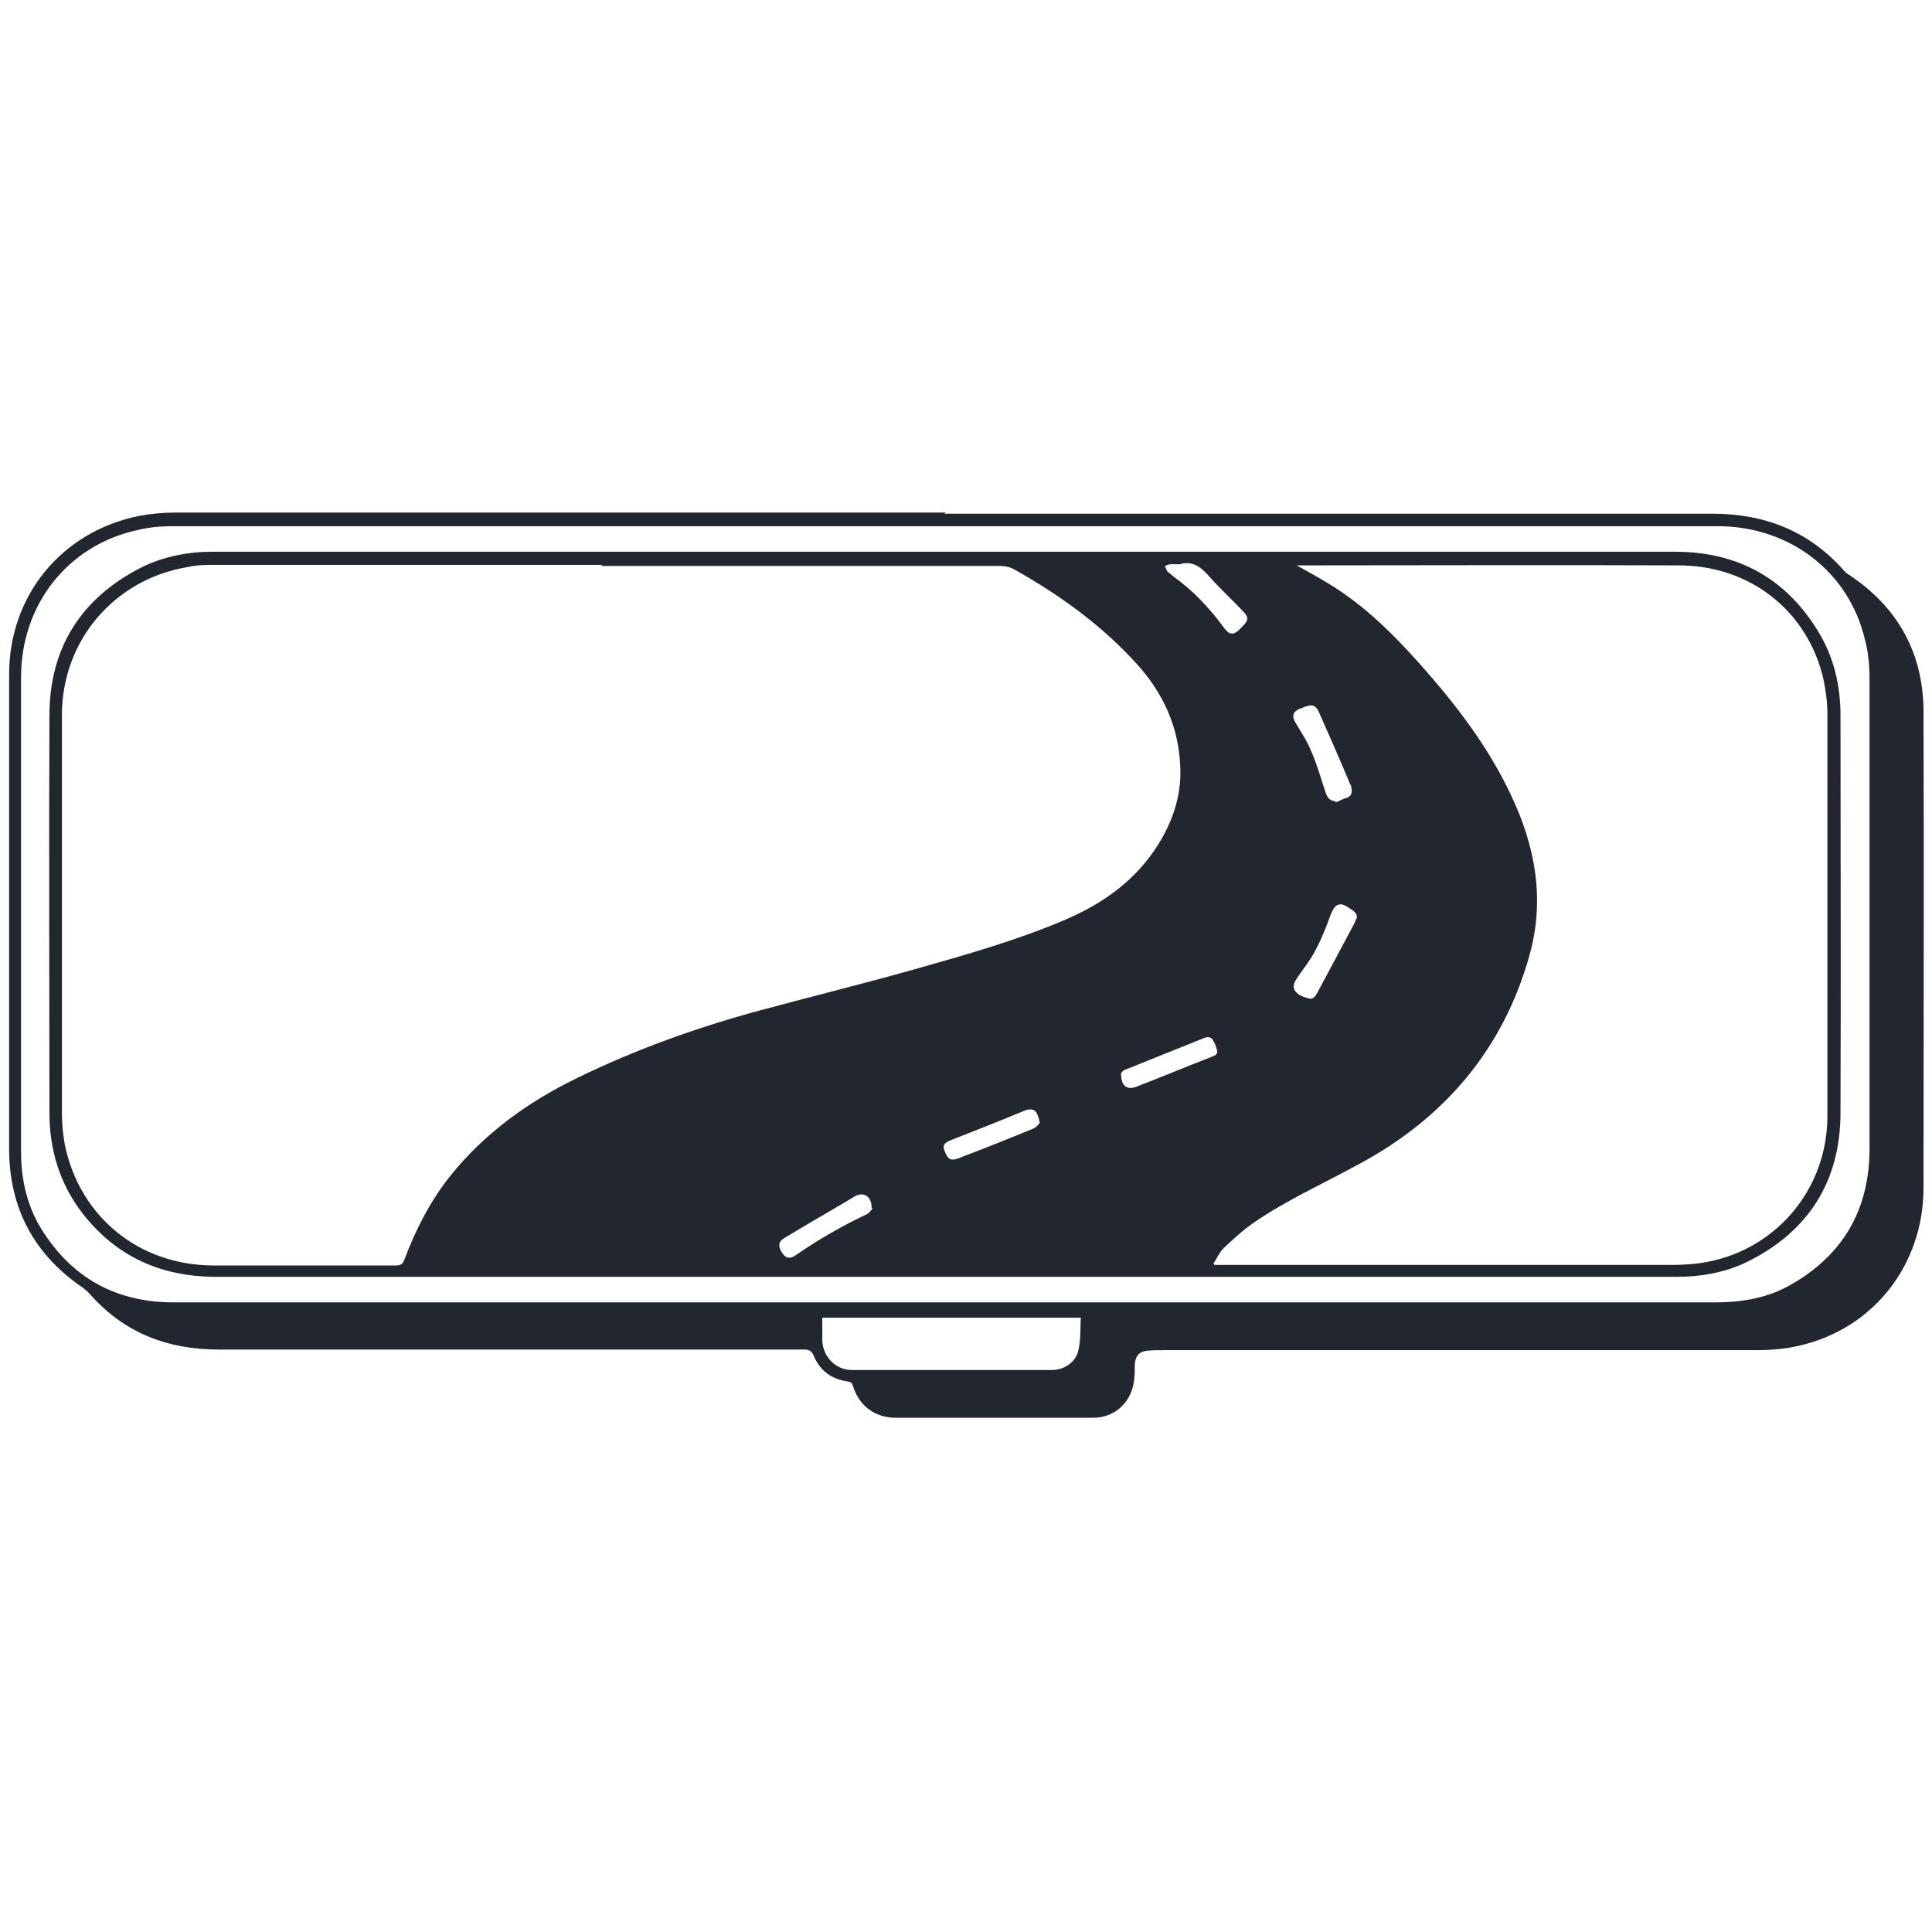
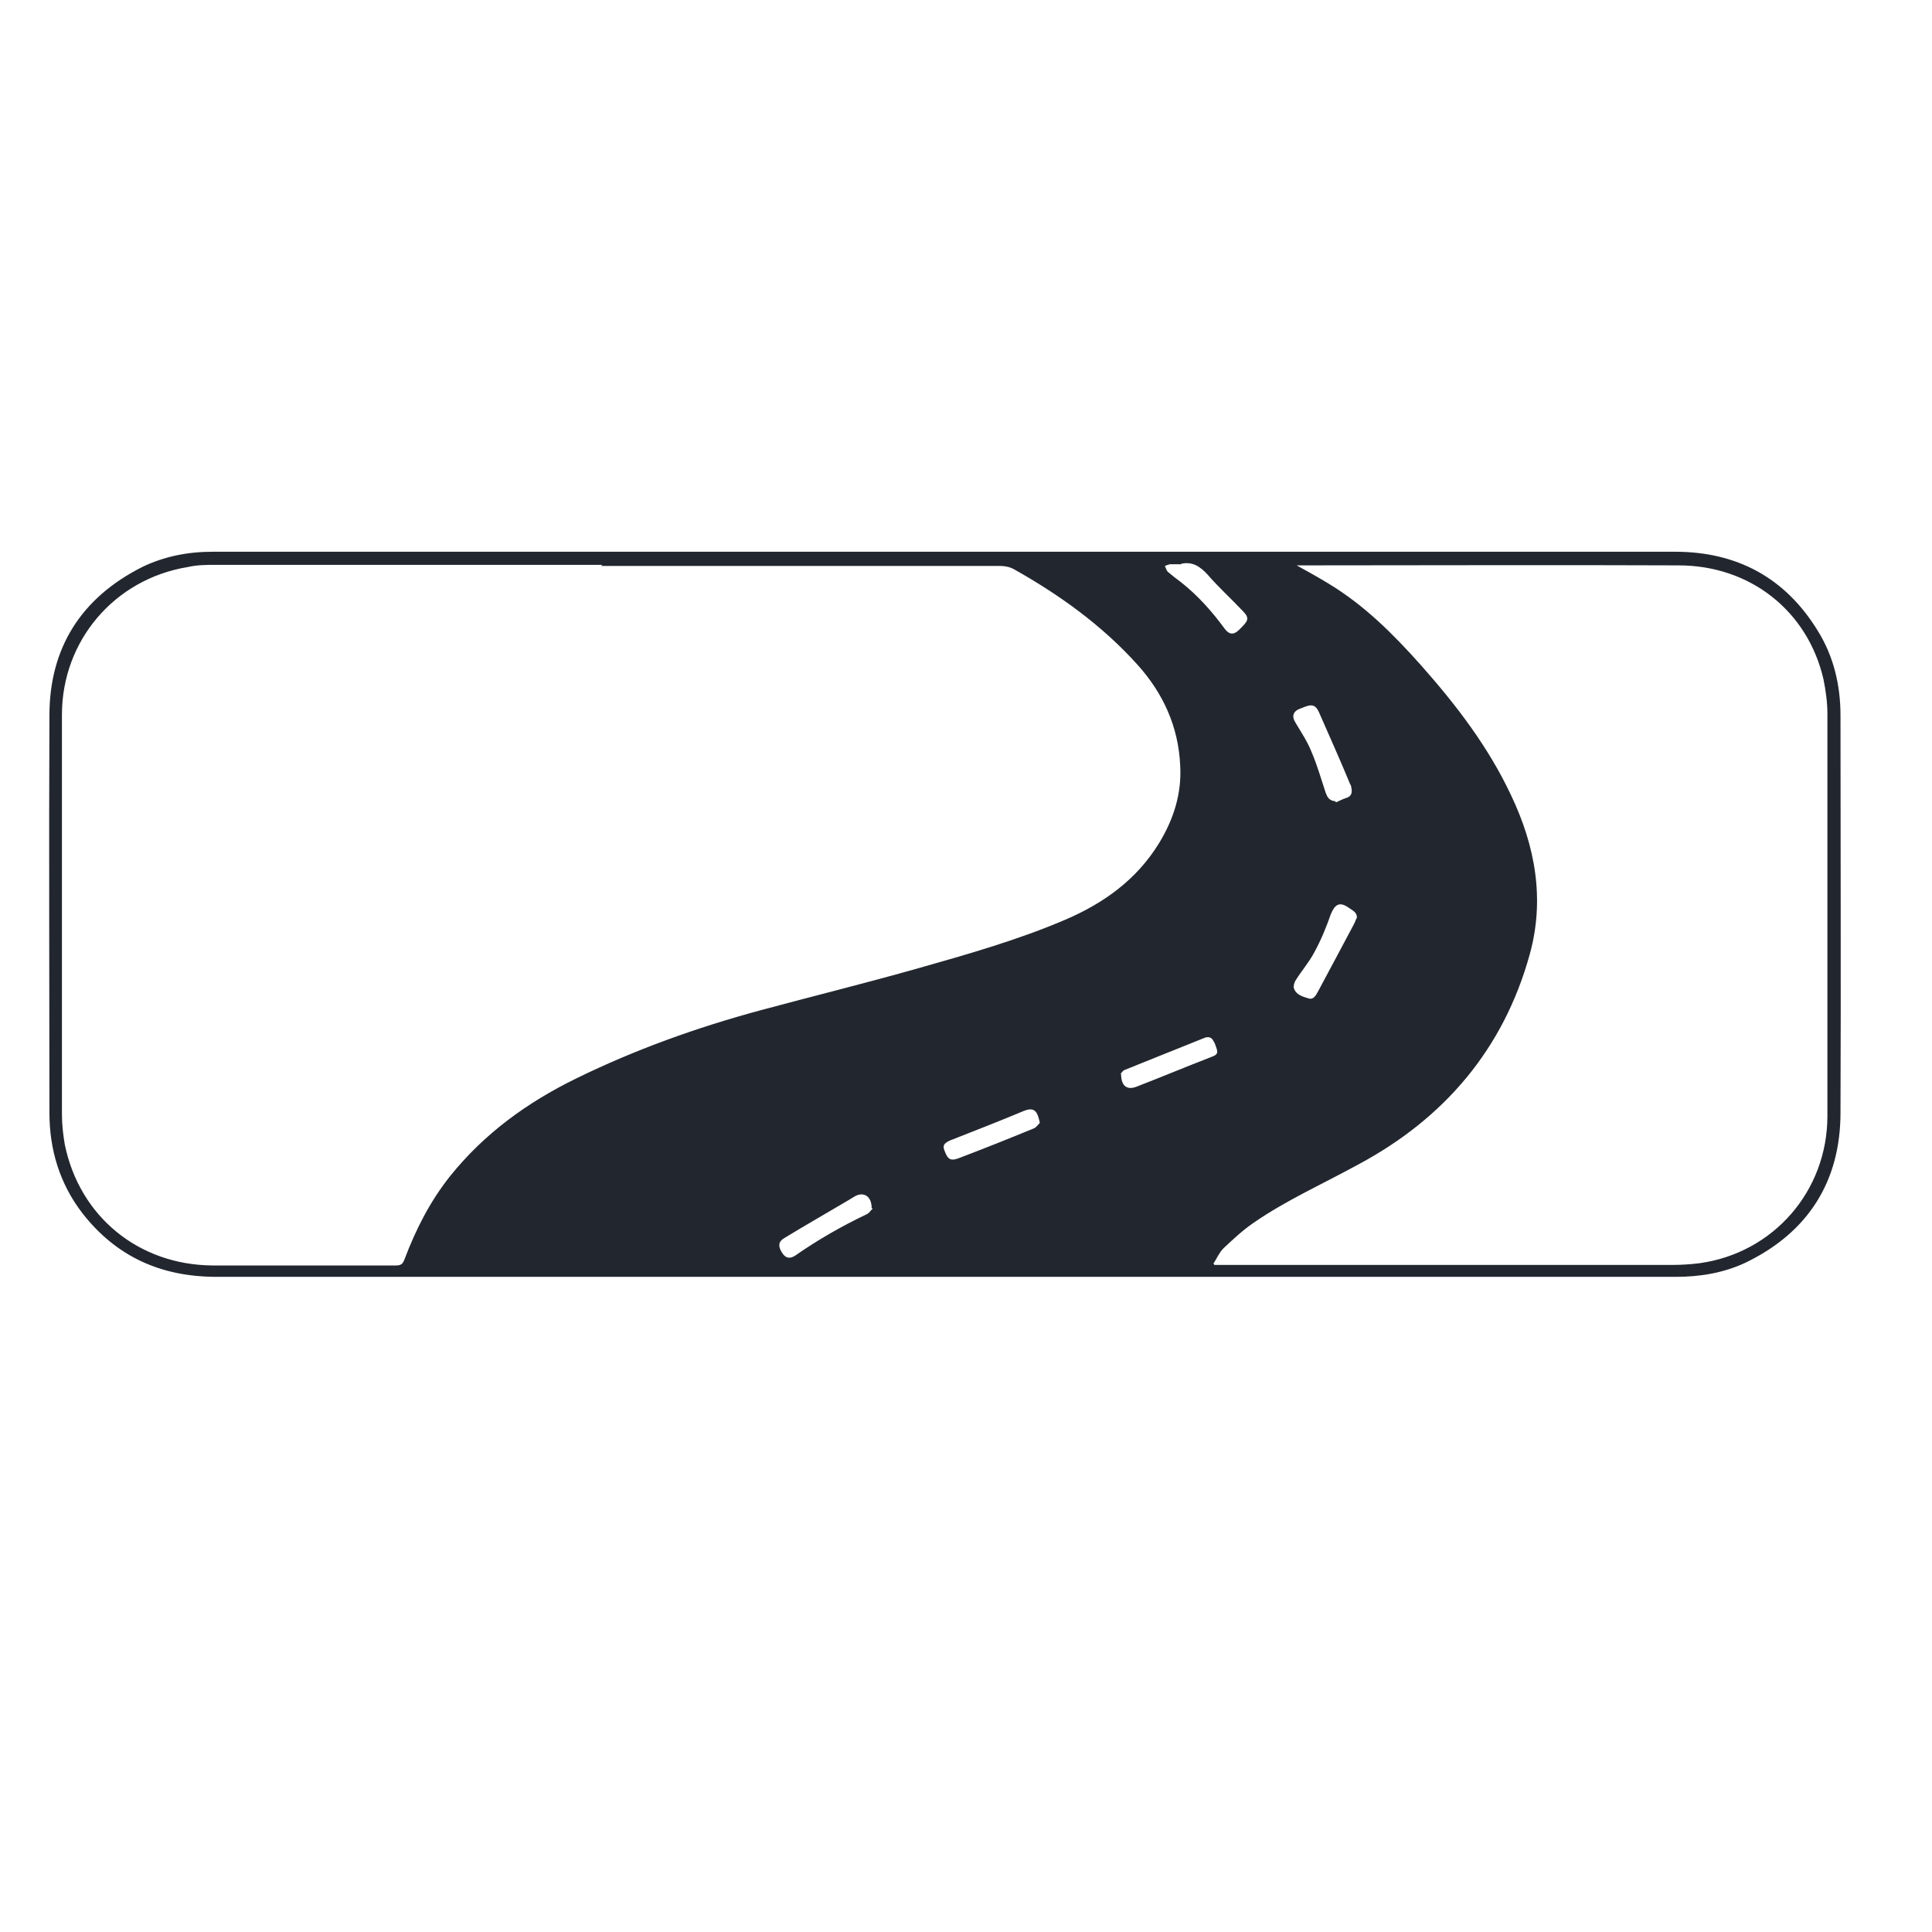
<svg xmlns="http://www.w3.org/2000/svg" width="36" height="36" viewBox="0 0 36 36" fill="none">
-   <path d="M17.598 9.572C22.363 9.572 27.138 9.572 31.903 9.572C32.877 9.572 33.703 9.89 34.359 10.631C34.38 10.662 34.412 10.684 34.444 10.705C35.365 11.308 35.842 12.177 35.842 13.267C35.852 16.221 35.842 19.175 35.842 22.13C35.842 23.57 34.91 24.756 33.533 25.073C33.269 25.137 32.993 25.158 32.729 25.158C29.044 25.158 25.359 25.158 21.685 25.158C21.59 25.158 21.484 25.158 21.389 25.168C21.23 25.179 21.156 25.264 21.145 25.422C21.145 25.507 21.145 25.602 21.135 25.687C21.103 26.111 20.785 26.418 20.372 26.418C19.144 26.418 17.926 26.418 16.698 26.418C16.296 26.418 16.01 26.195 15.893 25.825C15.872 25.761 15.851 25.751 15.788 25.74C15.491 25.698 15.279 25.539 15.163 25.264C15.12 25.168 15.078 25.147 14.983 25.147C11.351 25.147 7.719 25.147 4.077 25.147C3.113 25.147 2.298 24.83 1.663 24.099C1.631 24.067 1.589 24.035 1.557 24.004C0.646 23.39 0.181 22.532 0.17 21.441C0.17 18.487 0.17 15.533 0.17 12.568C0.17 11.097 1.144 9.911 2.584 9.614C2.806 9.572 3.039 9.551 3.272 9.551C8.058 9.551 12.834 9.551 17.619 9.551L17.598 9.572ZM17.598 24.268C22.384 24.268 27.18 24.268 31.966 24.268C32.464 24.268 32.951 24.184 33.385 23.93C34.359 23.368 34.836 22.521 34.836 21.399C34.836 18.487 34.836 15.565 34.836 12.653C34.836 12.41 34.815 12.155 34.751 11.922C34.455 10.652 33.343 9.805 32.009 9.805C22.405 9.805 12.802 9.805 3.209 9.805C2.986 9.805 2.764 9.826 2.552 9.879C1.261 10.165 0.392 11.266 0.392 12.621C0.392 15.565 0.392 18.508 0.392 21.462C0.392 22.013 0.519 22.532 0.826 22.987C1.398 23.855 2.213 24.268 3.241 24.268C7.148 24.268 11.044 24.268 14.951 24.268C15.841 24.268 16.719 24.268 17.609 24.268H17.598ZM15.322 24.565C15.322 24.692 15.322 24.819 15.322 24.936C15.311 25.253 15.555 25.528 15.872 25.528C17.111 25.528 18.36 25.528 19.599 25.528C19.832 25.528 20.055 25.38 20.097 25.147C20.139 24.957 20.129 24.756 20.139 24.554H15.322V24.565Z" fill="#22272F" />
  <path d="M17.597 23.792C13.076 23.792 8.555 23.792 4.034 23.792C3.007 23.792 2.17 23.421 1.535 22.606C1.111 22.055 0.921 21.42 0.921 20.732C0.921 18.265 0.91 15.798 0.921 13.331C0.921 12.071 1.514 11.139 2.647 10.567C3.06 10.366 3.504 10.281 3.96 10.281C6.278 10.281 8.597 10.281 10.927 10.281C17.692 10.281 24.448 10.281 31.214 10.281C32.368 10.281 33.268 10.768 33.871 11.753C34.168 12.229 34.295 12.77 34.295 13.331C34.295 15.798 34.305 18.265 34.295 20.732C34.295 22.013 33.691 22.966 32.527 23.527C32.124 23.718 31.68 23.792 31.235 23.792C26.692 23.792 22.15 23.792 17.608 23.792H17.597ZM11.223 10.525C8.83 10.525 6.427 10.525 4.034 10.525C3.854 10.525 3.674 10.525 3.494 10.567C2.138 10.79 1.154 11.933 1.154 13.32C1.154 15.798 1.154 18.286 1.154 20.764C1.154 20.954 1.175 21.134 1.207 21.325C1.482 22.669 2.583 23.57 3.96 23.58C5.103 23.58 6.236 23.58 7.38 23.58C7.475 23.58 7.507 23.548 7.538 23.464C7.75 22.902 8.015 22.384 8.385 21.918C9.021 21.124 9.825 20.541 10.736 20.096C11.837 19.556 12.991 19.144 14.167 18.826C15.151 18.561 16.136 18.318 17.11 18.042C18.042 17.778 18.974 17.513 19.863 17.132C20.573 16.825 21.176 16.391 21.589 15.724C21.864 15.279 22.023 14.792 21.991 14.262C21.959 13.542 21.674 12.918 21.197 12.388C20.541 11.658 19.747 11.086 18.899 10.61C18.825 10.567 18.73 10.546 18.645 10.546C16.168 10.546 13.68 10.546 11.202 10.546L11.223 10.525ZM22.605 23.538C22.605 23.538 22.627 23.559 22.627 23.57C22.669 23.57 22.711 23.57 22.743 23.57C25.549 23.57 28.355 23.57 31.161 23.57C31.33 23.57 31.5 23.559 31.669 23.538C33.045 23.347 34.051 22.193 34.051 20.795C34.051 18.297 34.051 15.798 34.051 13.299C34.051 13.087 34.02 12.865 33.977 12.653C33.681 11.382 32.611 10.535 31.277 10.535C28.937 10.525 26.587 10.535 24.247 10.535C24.225 10.535 24.194 10.535 24.162 10.535C24.374 10.652 24.564 10.758 24.755 10.874C25.422 11.277 25.962 11.816 26.481 12.399C27.137 13.14 27.73 13.913 28.154 14.813C28.609 15.766 28.789 16.761 28.503 17.788C28.016 19.546 26.915 20.838 25.316 21.695C24.66 22.055 23.971 22.362 23.357 22.786C23.156 22.924 22.976 23.093 22.796 23.262C22.722 23.337 22.669 23.453 22.616 23.538H22.605ZM24.892 14.951C24.945 14.93 25.02 14.887 25.094 14.866C25.189 14.834 25.2 14.76 25.178 14.665C25.178 14.633 25.147 14.601 25.136 14.559C24.956 14.125 24.765 13.701 24.575 13.267C24.522 13.151 24.458 13.119 24.342 13.161C24.299 13.172 24.268 13.193 24.225 13.204C24.088 13.257 24.067 13.352 24.141 13.468C24.247 13.648 24.363 13.818 24.437 14.008C24.543 14.252 24.617 14.517 24.702 14.771C24.734 14.855 24.765 14.919 24.882 14.93L24.892 14.951ZM25.284 17.1C25.284 17.015 25.242 16.984 25.125 16.91C24.956 16.793 24.871 16.857 24.797 17.037C24.712 17.28 24.617 17.513 24.49 17.746C24.395 17.926 24.257 18.085 24.151 18.254C24.119 18.297 24.098 18.371 24.109 18.413C24.151 18.54 24.278 18.572 24.384 18.604C24.48 18.635 24.522 18.54 24.564 18.466C24.787 18.053 25.009 17.63 25.231 17.216C25.253 17.174 25.263 17.132 25.284 17.1ZM22.012 10.514C21.949 10.514 21.885 10.514 21.811 10.514C21.779 10.514 21.737 10.535 21.705 10.546C21.727 10.588 21.737 10.641 21.769 10.662C21.843 10.726 21.928 10.79 22.012 10.853C22.32 11.097 22.584 11.393 22.817 11.711C22.902 11.827 22.987 11.838 23.093 11.732C23.114 11.711 23.124 11.7 23.145 11.679C23.273 11.552 23.273 11.499 23.145 11.372C22.934 11.149 22.701 10.938 22.5 10.705C22.362 10.556 22.224 10.461 22.012 10.504V10.514ZM20.89 20.012C20.89 20.245 21.007 20.319 21.187 20.245C21.652 20.065 22.108 19.874 22.574 19.694C22.69 19.652 22.701 19.62 22.658 19.504C22.648 19.472 22.637 19.44 22.616 19.408C22.584 19.334 22.531 19.313 22.457 19.334C21.959 19.535 21.451 19.736 20.954 19.938C20.922 19.948 20.89 20.001 20.88 20.012H20.89ZM16.242 22.511C16.242 22.288 16.094 22.204 15.935 22.288C15.882 22.32 15.829 22.352 15.776 22.384C15.384 22.616 14.992 22.839 14.611 23.072C14.505 23.135 14.495 23.22 14.569 23.337C14.633 23.442 14.707 23.464 14.812 23.4C15.236 23.104 15.681 22.849 16.147 22.627C16.2 22.606 16.231 22.542 16.263 22.521L16.242 22.511ZM19.376 20.922C19.334 20.732 19.291 20.615 19.079 20.7C18.624 20.891 18.158 21.071 17.703 21.251C17.587 21.304 17.555 21.346 17.608 21.462C17.661 21.6 17.714 21.632 17.841 21.59C18.317 21.41 18.794 21.219 19.259 21.028C19.312 21.007 19.344 20.954 19.376 20.922Z" fill="#22272F" />
</svg>